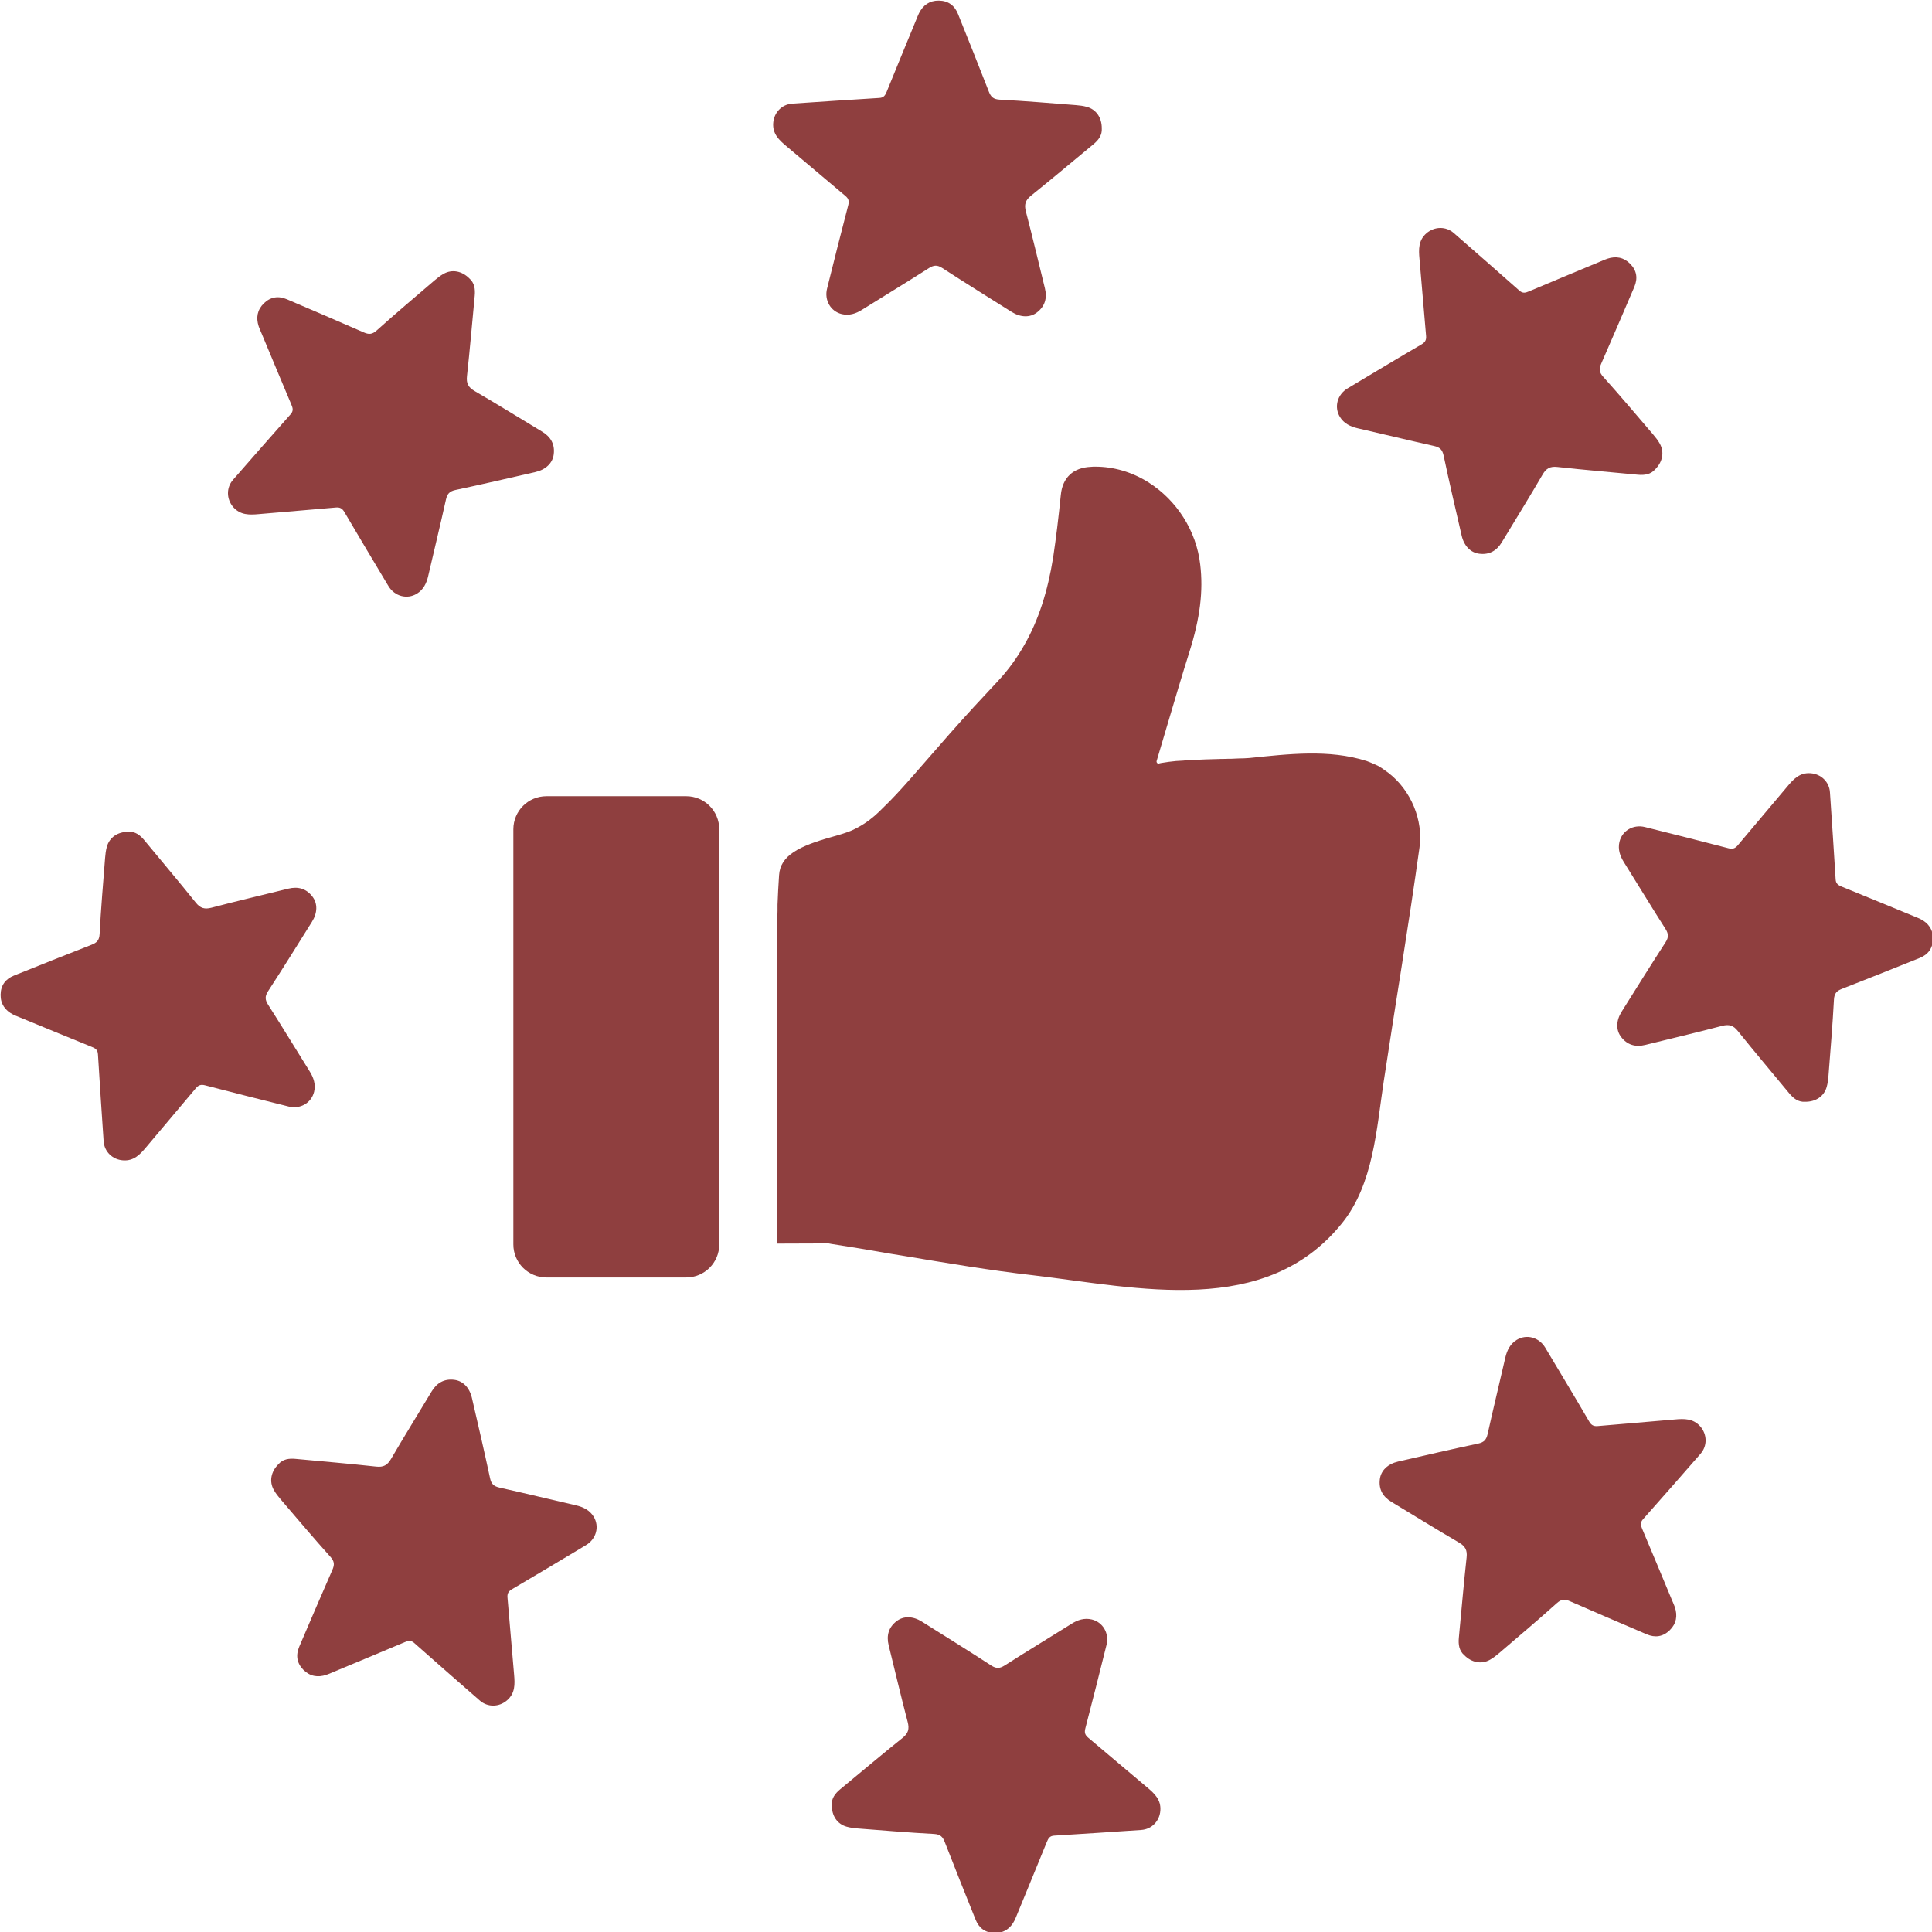
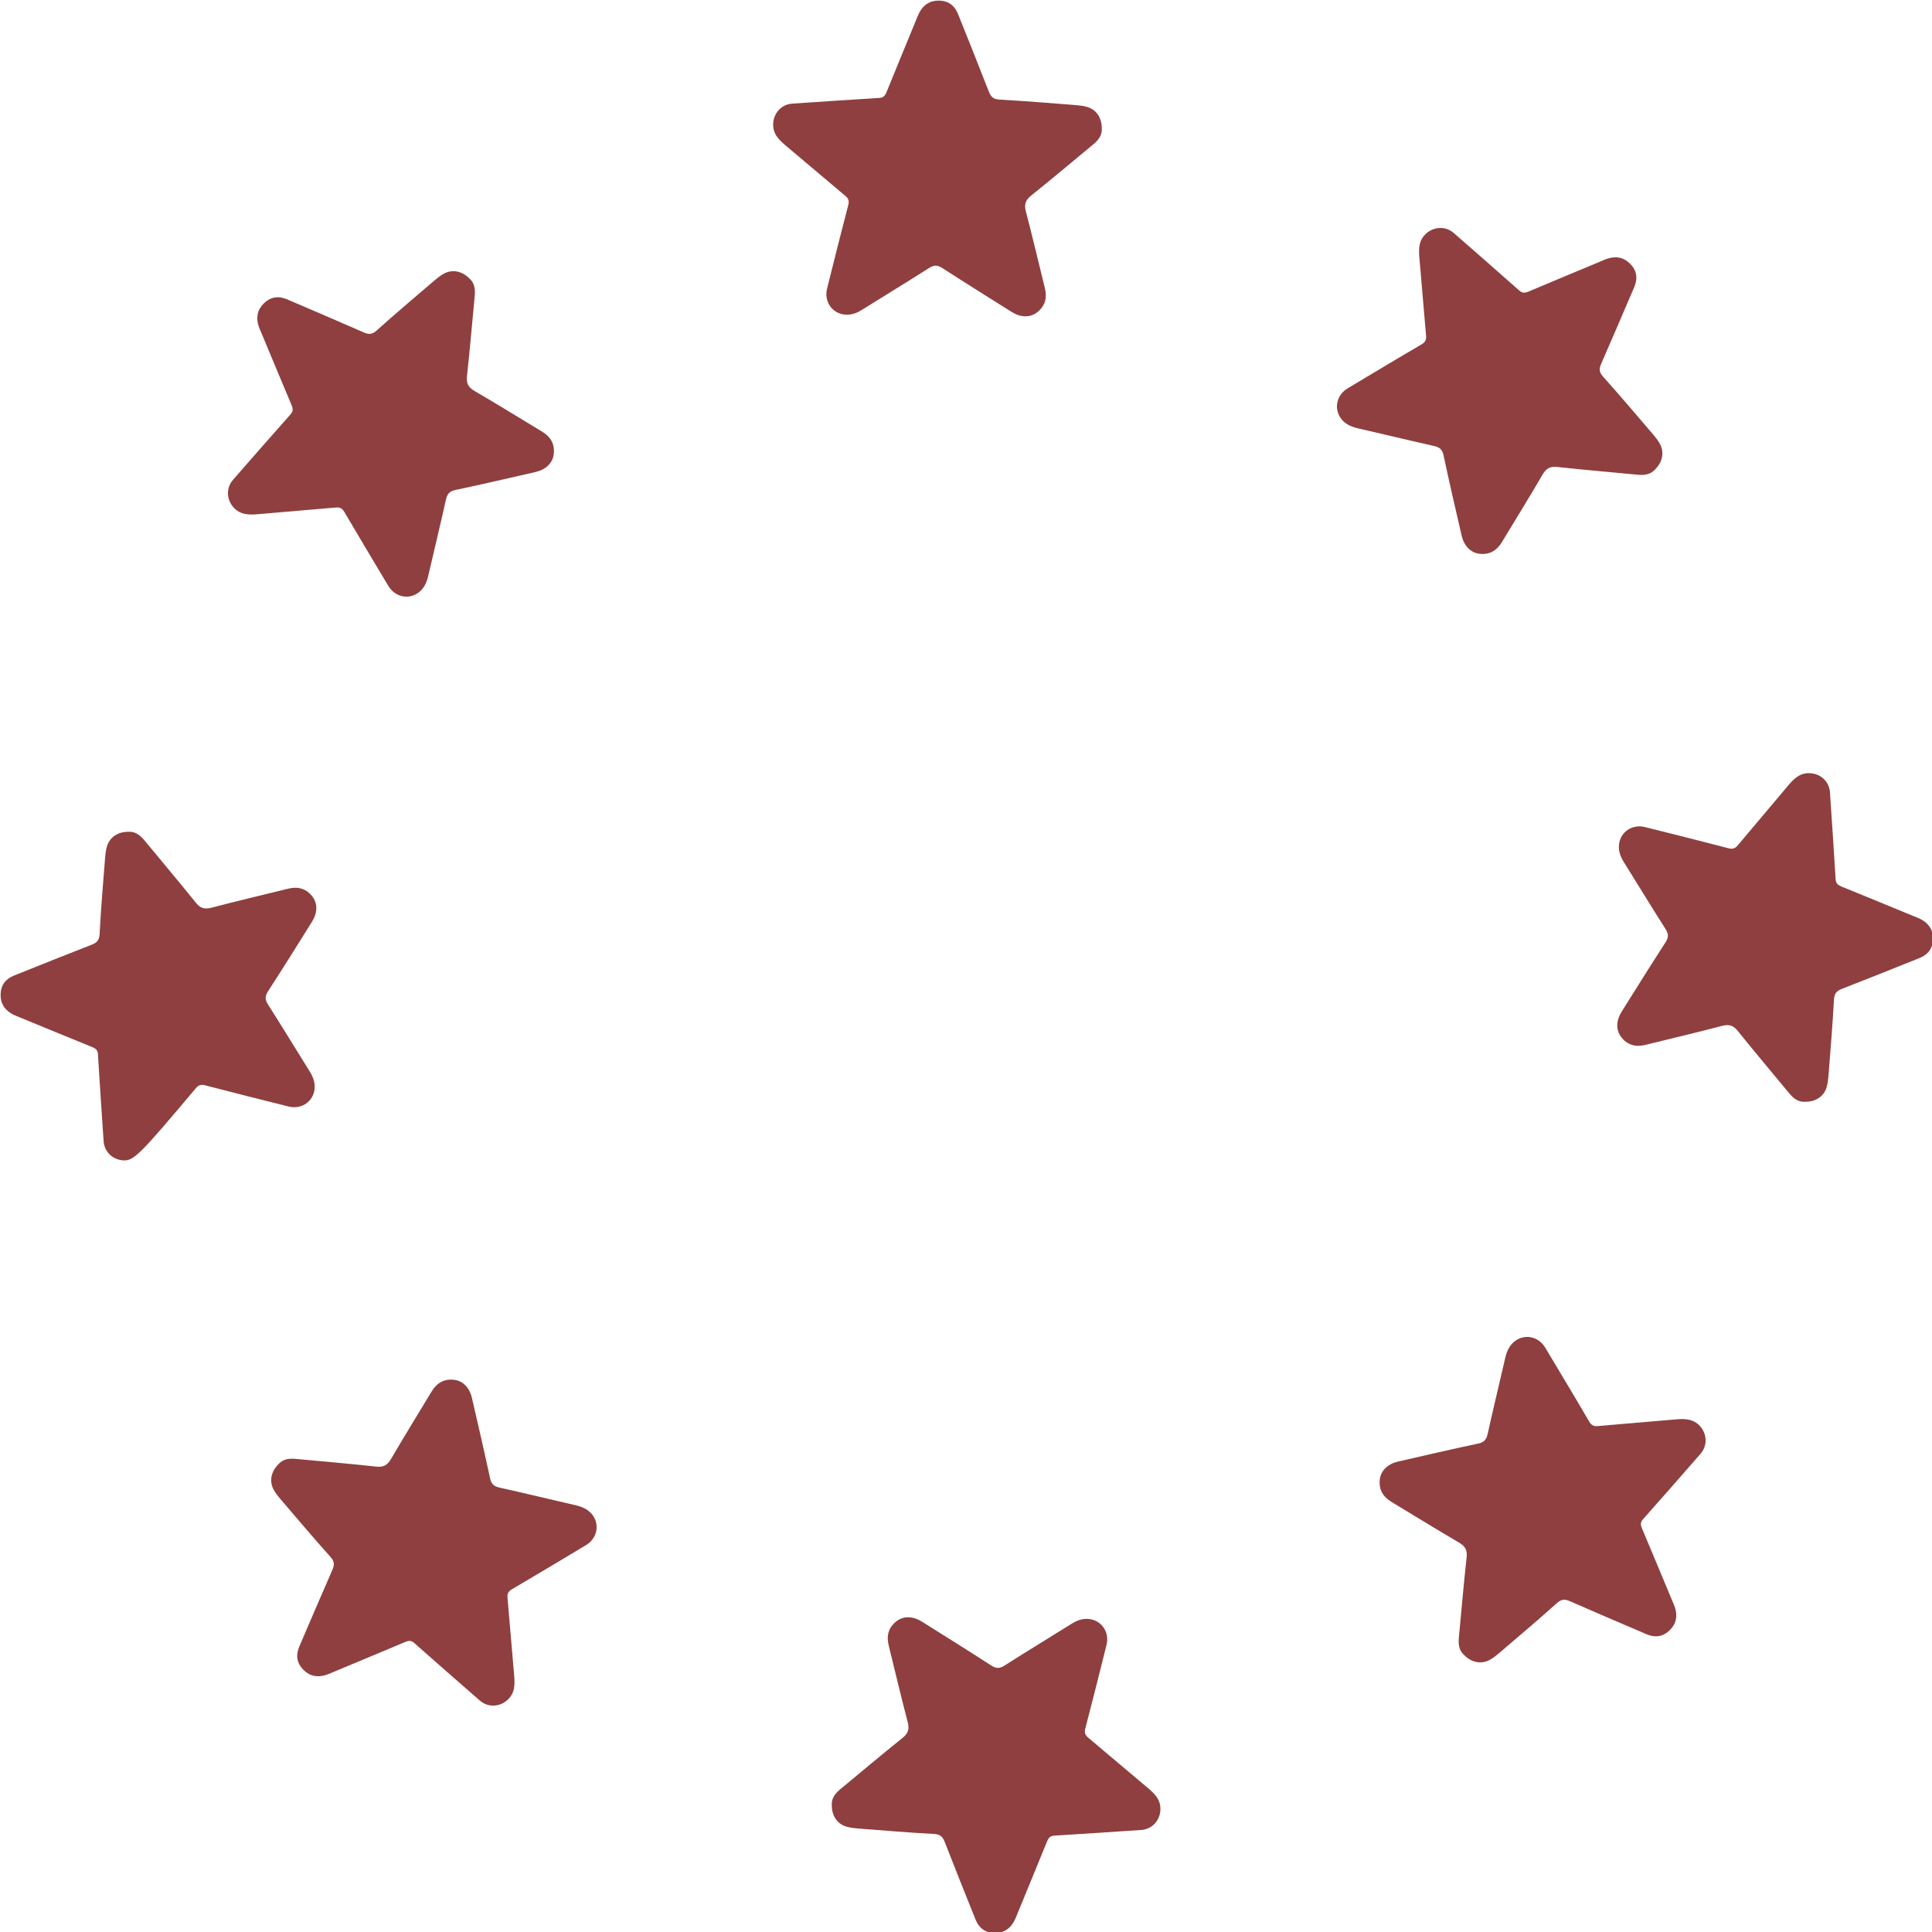
<svg xmlns="http://www.w3.org/2000/svg" fill="#000000" height="122.5" preserveAspectRatio="xMidYMid meet" version="1" viewBox="38.7 38.7 122.5 122.5" width="122.5" zoomAndPan="magnify">
  <g fill="#8f3f3f" id="change1_1">
    <path d="M 108.559 46.836 C 108.59 47.266 108.355 47.578 108.023 47.852 C 106.707 48.938 105.402 50.043 104.07 51.109 C 103.711 51.398 103.633 51.672 103.746 52.109 C 104.172 53.727 104.551 55.355 104.953 56.977 C 105.105 57.594 104.961 58.117 104.453 58.508 C 104.008 58.852 103.41 58.832 102.848 58.48 C 101.375 57.555 99.902 56.637 98.441 55.691 C 98.125 55.488 97.91 55.504 97.598 55.699 C 96.199 56.594 94.777 57.453 93.367 58.336 C 92.969 58.59 92.543 58.727 92.078 58.617 C 91.363 58.445 90.957 57.73 91.141 57 C 91.582 55.234 92.023 53.469 92.484 51.707 C 92.555 51.438 92.496 51.285 92.301 51.121 C 91.051 50.07 89.809 49.016 88.559 47.965 C 88.098 47.578 87.676 47.188 87.727 46.5 C 87.773 45.836 88.273 45.312 88.941 45.27 C 90.777 45.148 92.613 45.02 94.453 44.91 C 94.742 44.895 94.828 44.738 94.922 44.516 C 95.539 42.992 96.168 41.477 96.793 39.953 C 96.852 39.816 96.902 39.672 96.969 39.539 C 97.23 39.02 97.645 38.73 98.23 38.738 C 98.824 38.746 99.227 39.047 99.445 39.59 C 100.102 41.227 100.758 42.863 101.398 44.508 C 101.527 44.836 101.676 44.992 102.074 45.016 C 103.684 45.102 105.293 45.238 106.902 45.363 C 107.141 45.383 107.387 45.41 107.617 45.477 C 108.207 45.641 108.562 46.16 108.559 46.836" fill="inherit" />
    <path d="M 143.645 68.461 C 143.363 68.785 142.973 68.84 142.547 68.801 C 140.848 68.637 139.145 68.496 137.449 68.309 C 136.988 68.258 136.742 68.395 136.512 68.785 C 135.672 70.23 134.789 71.648 133.926 73.078 C 133.598 73.625 133.125 73.891 132.488 73.809 C 131.934 73.738 131.523 73.305 131.375 72.652 C 130.984 70.961 130.59 69.27 130.23 67.57 C 130.148 67.199 129.984 67.059 129.625 66.977 C 128.004 66.617 126.391 66.223 124.77 65.852 C 124.309 65.742 123.91 65.547 123.66 65.137 C 123.277 64.512 123.492 63.719 124.141 63.328 C 125.703 62.395 127.262 61.453 128.836 60.535 C 129.07 60.398 129.145 60.246 129.121 59.992 C 128.977 58.367 128.844 56.742 128.703 55.113 C 128.648 54.516 128.629 53.938 129.148 53.488 C 129.652 53.055 130.379 53.035 130.883 53.48 C 132.266 54.691 133.656 55.898 135.031 57.121 C 135.25 57.316 135.418 57.27 135.641 57.176 C 137.156 56.535 138.676 55.906 140.191 55.273 C 140.332 55.215 140.469 55.148 140.609 55.105 C 141.16 54.922 141.656 55.012 142.066 55.43 C 142.484 55.855 142.555 56.352 142.324 56.895 C 141.629 58.516 140.938 60.137 140.23 61.75 C 140.086 62.074 140.082 62.289 140.348 62.586 C 141.426 63.785 142.465 65.02 143.516 66.246 C 143.672 66.43 143.824 66.621 143.941 66.832 C 144.238 67.363 144.125 67.984 143.645 68.461" fill="inherit" />
    <path d="M 153.164 108.559 C 152.734 108.59 152.422 108.355 152.148 108.023 C 151.062 106.707 149.957 105.402 148.887 104.07 C 148.602 103.711 148.328 103.633 147.891 103.746 C 146.273 104.172 144.645 104.551 143.023 104.953 C 142.406 105.105 141.883 104.961 141.492 104.453 C 141.148 104.008 141.168 103.41 141.52 102.848 C 142.445 101.375 143.363 99.898 144.309 98.441 C 144.512 98.125 144.496 97.906 144.301 97.598 C 143.406 96.199 142.547 94.777 141.664 93.367 C 141.414 92.969 141.273 92.547 141.383 92.078 C 141.555 91.363 142.266 90.957 143 91.141 C 144.766 91.582 146.531 92.023 148.293 92.484 C 148.559 92.555 148.715 92.496 148.879 92.305 C 149.93 91.051 150.984 89.809 152.035 88.559 C 152.422 88.098 152.812 87.676 153.5 87.727 C 154.164 87.773 154.688 88.273 154.73 88.941 C 154.852 90.777 154.98 92.613 155.09 94.453 C 155.105 94.742 155.262 94.828 155.484 94.922 C 157.008 95.539 158.523 96.168 160.047 96.793 C 160.184 96.852 160.328 96.902 160.461 96.969 C 160.98 97.23 161.27 97.645 161.262 98.23 C 161.254 98.824 160.957 99.227 160.41 99.445 C 158.773 100.102 157.137 100.758 155.492 101.398 C 155.164 101.527 155.008 101.676 154.984 102.074 C 154.898 103.684 154.762 105.293 154.637 106.902 C 154.617 107.141 154.59 107.387 154.523 107.617 C 154.359 108.207 153.84 108.562 153.164 108.559" fill="inherit" />
    <path d="M 131.539 143.645 C 131.215 143.363 131.16 142.973 131.199 142.547 C 131.363 140.848 131.504 139.145 131.691 137.449 C 131.742 136.988 131.605 136.742 131.215 136.512 C 129.77 135.668 128.352 134.789 126.922 133.926 C 126.375 133.598 126.109 133.125 126.191 132.488 C 126.262 131.934 126.695 131.523 127.348 131.371 C 129.039 130.984 130.73 130.59 132.43 130.23 C 132.801 130.148 132.941 129.984 133.023 129.629 C 133.383 128.004 133.777 126.391 134.148 124.77 C 134.258 124.309 134.457 123.91 134.863 123.66 C 135.488 123.273 136.281 123.492 136.672 124.141 C 137.605 125.703 138.547 127.262 139.465 128.836 C 139.602 129.07 139.754 129.145 140.008 129.121 C 141.633 128.977 143.258 128.844 144.887 128.703 C 145.484 128.648 146.059 128.633 146.512 129.148 C 146.945 129.652 146.965 130.379 146.52 130.883 C 145.309 132.266 144.102 133.656 142.875 135.031 C 142.684 135.246 142.73 135.418 142.824 135.641 C 143.465 137.156 144.094 138.672 144.727 140.191 C 144.785 140.332 144.852 140.469 144.898 140.609 C 145.078 141.16 144.988 141.656 144.57 142.066 C 144.145 142.48 143.648 142.555 143.109 142.324 C 141.488 141.629 139.863 140.938 138.25 140.23 C 137.926 140.086 137.711 140.082 137.414 140.348 C 136.215 141.426 134.98 142.465 133.754 143.516 C 133.57 143.672 133.379 143.824 133.168 143.941 C 132.637 144.238 132.016 144.125 131.539 143.645" fill="inherit" />
    <path d="M 91.441 153.164 C 91.41 152.734 91.648 152.422 91.977 152.148 C 93.293 151.062 94.598 149.957 95.93 148.891 C 96.289 148.602 96.367 148.332 96.254 147.891 C 95.828 146.273 95.449 144.645 95.047 143.023 C 94.895 142.406 95.039 141.883 95.547 141.492 C 95.992 141.148 96.59 141.168 97.152 141.52 C 98.625 142.445 100.102 143.363 101.559 144.309 C 101.875 144.512 102.09 144.496 102.402 144.301 C 103.801 143.406 105.223 142.547 106.633 141.664 C 107.031 141.41 107.453 141.273 107.922 141.383 C 108.637 141.555 109.043 142.27 108.859 143 C 108.418 144.766 107.977 146.531 107.516 148.293 C 107.445 148.562 107.504 148.715 107.699 148.879 C 108.949 149.93 110.191 150.984 111.441 152.035 C 111.902 152.422 112.324 152.812 112.273 153.5 C 112.227 154.164 111.727 154.688 111.059 154.73 C 109.223 154.852 107.387 154.98 105.547 155.09 C 105.258 155.105 105.172 155.262 105.078 155.484 C 104.461 157.008 103.832 158.523 103.207 160.047 C 103.148 160.184 103.098 160.328 103.031 160.461 C 102.77 160.98 102.355 161.27 101.77 161.262 C 101.176 161.254 100.773 160.957 100.555 160.41 C 99.898 158.773 99.242 157.137 98.602 155.492 C 98.473 155.164 98.324 155.008 97.926 154.984 C 96.316 154.898 94.707 154.762 93.098 154.637 C 92.859 154.617 92.613 154.59 92.383 154.523 C 91.793 154.359 91.438 153.84 91.441 153.164" fill="inherit" />
    <path d="M 56.355 131.539 C 56.637 131.215 57.027 131.16 57.453 131.203 C 59.152 131.363 60.855 131.504 62.551 131.691 C 63.012 131.742 63.258 131.605 63.488 131.215 C 64.332 129.77 65.211 128.352 66.074 126.918 C 66.406 126.375 66.875 126.109 67.512 126.191 C 68.066 126.262 68.477 126.695 68.625 127.348 C 69.016 129.039 69.41 130.73 69.773 132.43 C 69.852 132.801 70.016 132.941 70.375 133.023 C 71.996 133.383 73.609 133.777 75.227 134.148 C 75.691 134.258 76.09 134.457 76.34 134.863 C 76.723 135.488 76.508 136.281 75.859 136.668 C 74.297 137.605 72.738 138.543 71.164 139.465 C 70.926 139.602 70.855 139.754 70.879 140.008 C 71.023 141.633 71.156 143.258 71.297 144.887 C 71.348 145.484 71.371 146.062 70.848 146.512 C 70.348 146.945 69.621 146.965 69.117 146.52 C 67.734 145.309 66.344 144.102 64.969 142.879 C 64.75 142.684 64.582 142.73 64.359 142.824 C 62.844 143.465 61.324 144.094 59.809 144.727 C 59.668 144.785 59.531 144.852 59.391 144.895 C 58.84 145.078 58.344 144.988 57.93 144.57 C 57.516 144.145 57.445 143.648 57.676 143.105 C 58.371 141.484 59.062 139.863 59.77 138.25 C 59.914 137.926 59.918 137.711 59.652 137.414 C 58.574 136.215 57.535 134.98 56.484 133.754 C 56.328 133.57 56.176 133.379 56.059 133.168 C 55.762 132.637 55.875 132.016 56.355 131.539" fill="inherit" />
-     <path d="M 46.836 91.441 C 47.266 91.41 47.578 91.645 47.852 91.977 C 48.938 93.293 50.043 94.598 51.113 95.93 C 51.402 96.289 51.668 96.367 52.109 96.254 C 53.727 95.828 55.355 95.449 56.977 95.047 C 57.594 94.895 58.117 95.039 58.508 95.547 C 58.852 95.992 58.832 96.59 58.477 97.152 C 57.555 98.625 56.637 100.102 55.691 101.559 C 55.488 101.875 55.504 102.094 55.699 102.402 C 56.594 103.801 57.453 105.223 58.336 106.633 C 58.586 107.031 58.727 107.457 58.617 107.922 C 58.445 108.637 57.734 109.043 57 108.859 C 55.234 108.418 53.469 107.977 51.707 107.516 C 51.441 107.445 51.285 107.504 51.121 107.695 C 50.07 108.949 49.016 110.191 47.965 111.441 C 47.578 111.902 47.184 112.324 46.5 112.273 C 45.836 112.227 45.312 111.727 45.27 111.059 C 45.148 109.223 45.02 107.387 44.91 105.547 C 44.895 105.258 44.738 105.168 44.516 105.078 C 42.992 104.461 41.473 103.832 39.953 103.207 C 39.816 103.148 39.672 103.098 39.539 103.031 C 39.023 102.77 38.73 102.355 38.738 101.77 C 38.746 101.176 39.043 100.773 39.59 100.555 C 41.227 99.898 42.863 99.242 44.508 98.602 C 44.836 98.473 44.992 98.324 45.016 97.926 C 45.098 96.316 45.238 94.707 45.363 93.098 C 45.383 92.859 45.41 92.613 45.477 92.383 C 45.641 91.797 46.16 91.438 46.836 91.441" fill="inherit" />
+     <path d="M 46.836 91.441 C 47.266 91.41 47.578 91.645 47.852 91.977 C 48.938 93.293 50.043 94.598 51.113 95.93 C 51.402 96.289 51.668 96.367 52.109 96.254 C 53.727 95.828 55.355 95.449 56.977 95.047 C 57.594 94.895 58.117 95.039 58.508 95.547 C 58.852 95.992 58.832 96.59 58.477 97.152 C 57.555 98.625 56.637 100.102 55.691 101.559 C 55.488 101.875 55.504 102.094 55.699 102.402 C 56.594 103.801 57.453 105.223 58.336 106.633 C 58.586 107.031 58.727 107.457 58.617 107.922 C 58.445 108.637 57.734 109.043 57 108.859 C 55.234 108.418 53.469 107.977 51.707 107.516 C 51.441 107.445 51.285 107.504 51.121 107.695 C 47.578 111.902 47.184 112.324 46.5 112.273 C 45.836 112.227 45.312 111.727 45.27 111.059 C 45.148 109.223 45.02 107.387 44.91 105.547 C 44.895 105.258 44.738 105.168 44.516 105.078 C 42.992 104.461 41.473 103.832 39.953 103.207 C 39.816 103.148 39.672 103.098 39.539 103.031 C 39.023 102.77 38.73 102.355 38.738 101.77 C 38.746 101.176 39.043 100.773 39.59 100.555 C 41.227 99.898 42.863 99.242 44.508 98.602 C 44.836 98.473 44.992 98.324 45.016 97.926 C 45.098 96.316 45.238 94.707 45.363 93.098 C 45.383 92.859 45.41 92.613 45.477 92.383 C 45.641 91.797 46.16 91.438 46.836 91.441" fill="inherit" />
    <path d="M 68.461 56.355 C 68.785 56.637 68.84 57.027 68.801 57.453 C 68.637 59.152 68.496 60.855 68.309 62.551 C 68.258 63.012 68.395 63.258 68.785 63.488 C 70.23 64.328 71.648 65.211 73.082 66.074 C 73.625 66.402 73.891 66.875 73.809 67.512 C 73.738 68.066 73.305 68.477 72.652 68.629 C 70.961 69.016 69.27 69.41 67.57 69.77 C 67.199 69.852 67.059 70.016 66.977 70.371 C 66.617 71.996 66.223 73.609 65.848 75.23 C 65.742 75.691 65.543 76.09 65.137 76.34 C 64.512 76.727 63.719 76.508 63.328 75.859 C 62.395 74.297 61.457 72.738 60.535 71.164 C 60.398 70.93 60.246 70.855 59.992 70.879 C 58.367 71.023 56.742 71.156 55.113 71.297 C 54.516 71.352 53.941 71.367 53.488 70.852 C 53.055 70.348 53.035 69.621 53.48 69.117 C 54.691 67.734 55.898 66.344 57.125 64.969 C 57.316 64.754 57.27 64.582 57.176 64.359 C 56.535 62.844 55.906 61.324 55.273 59.809 C 55.215 59.672 55.148 59.531 55.102 59.391 C 54.922 58.84 55.012 58.344 55.43 57.934 C 55.855 57.52 56.352 57.445 56.891 57.676 C 58.512 58.371 60.137 59.062 61.75 59.77 C 62.074 59.914 62.289 59.922 62.586 59.652 C 63.785 58.574 65.02 57.535 66.246 56.484 C 66.43 56.328 66.621 56.176 66.832 56.059 C 67.363 55.762 67.984 55.875 68.461 56.355" fill="inherit" />
-     <path d="M 126.727 87.699 L 126.496 87.535 C 126.418 87.469 126.379 87.449 126.34 87.422 L 126.195 87.332 C 126.156 87.305 126.129 87.285 126.09 87.266 L 125.789 87.129 C 125.664 87.07 125.52 87.016 125.355 86.953 C 122.961 86.191 120.367 86.512 117.918 86.762 C 117.859 86.77 117.742 86.77 117.598 86.781 C 117.387 86.789 117.094 86.789 116.746 86.812 C 116.609 86.812 116.457 86.812 116.289 86.82 C 116.176 86.82 116.051 86.82 115.922 86.828 C 115.41 86.84 114.848 86.859 114.324 86.887 C 114.211 86.898 114.086 86.898 113.977 86.906 C 113.891 86.906 113.812 86.918 113.734 86.926 C 113.57 86.938 113.414 86.945 113.27 86.953 C 112.941 86.984 112.652 87.023 112.43 87.062 C 112.352 87.07 112.273 87.09 112.215 87.102 C 112.207 87.109 112.207 87.109 112.195 87.109 C 112.188 87.109 112.176 87.121 112.156 87.121 C 112.09 87.121 112.031 87.055 112.031 86.984 C 112.031 86.977 112.039 86.953 112.039 86.945 L 112.766 84.496 C 113.203 83.023 113.648 81.516 114.113 80.043 C 114.789 77.902 115.004 76.188 114.801 74.496 C 114.559 72.363 113.32 70.418 111.508 69.277 C 110.473 68.629 109.312 68.289 108.148 68.289 C 108.051 68.289 107.965 68.289 107.867 68.301 C 106.746 68.348 106.066 68.984 105.961 70.09 C 105.816 71.523 105.66 72.82 105.477 74.039 C 105.129 76.211 104.547 78.012 103.668 79.559 C 103.172 80.438 102.602 81.223 101.902 81.961 C 100.984 82.938 99.988 84.012 98.902 85.242 L 96.434 88.066 C 95.852 88.727 95.262 89.375 94.625 89.984 C 94.508 90.109 94.344 90.258 94.148 90.434 C 93.723 90.801 93.25 91.109 92.715 91.352 C 92.414 91.484 92.027 91.602 91.477 91.758 C 89.387 92.34 88.176 92.93 88.098 94.195 C 88.051 94.895 88.02 95.496 88 96.059 L 88 96.453 C 87.98 96.996 87.973 97.52 87.973 98.039 L 87.973 117.551 L 91.234 117.539 L 91.398 117.57 C 92.531 117.742 93.703 117.938 95.195 118.199 L 95.852 118.305 C 98.797 118.797 101.508 119.254 104.219 119.562 C 110.879 120.348 118.953 122.293 123.805 116.242 C 125.789 113.773 125.98 110.27 126.438 107.258 C 127.184 102.32 128.016 97.395 128.703 92.445 C 128.953 90.703 128.16 88.797 126.727 87.699" fill="inherit" />
-     <path d="M 82.211 89.184 L 73.348 89.184 C 72.188 89.184 71.25 90.121 71.25 91.281 L 71.25 117.605 C 71.25 118.762 72.188 119.699 73.348 119.699 L 82.211 119.699 C 83.367 119.699 84.305 118.762 84.305 117.605 L 84.305 91.281 C 84.305 90.121 83.367 89.184 82.211 89.184" fill="inherit" />
  </g>
</svg>